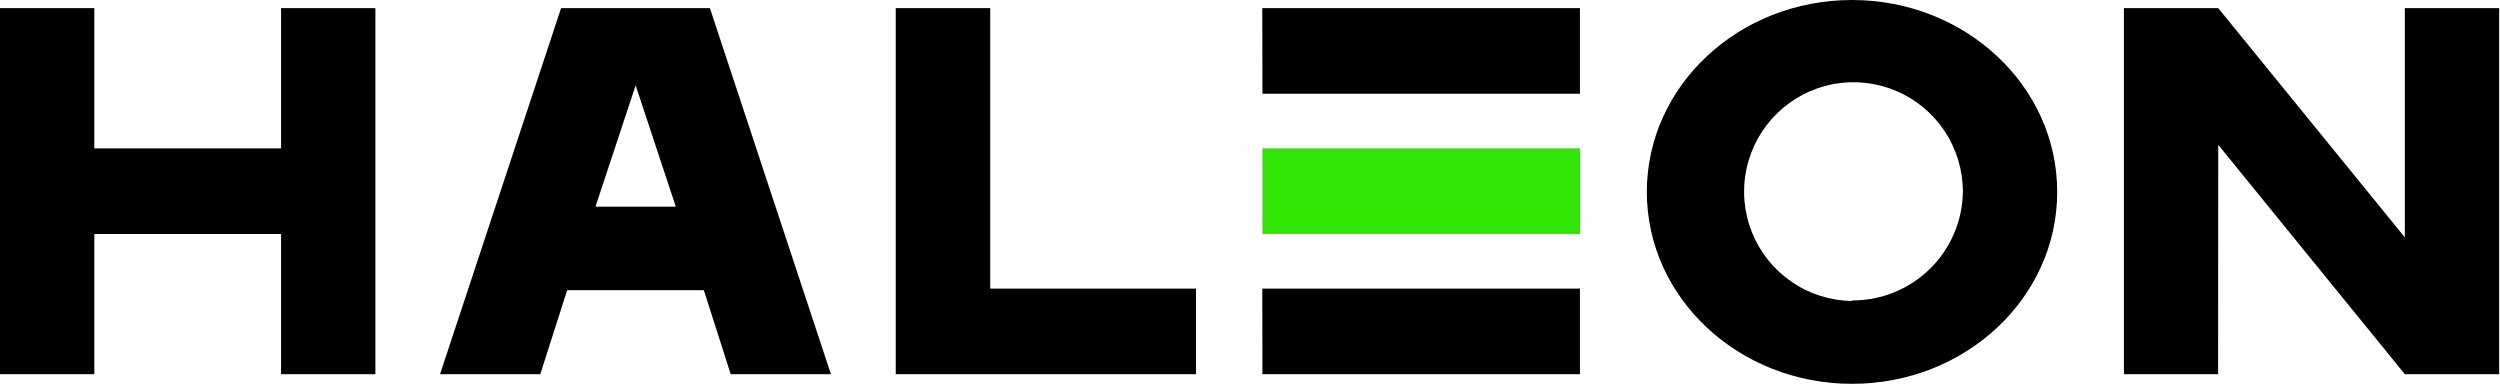
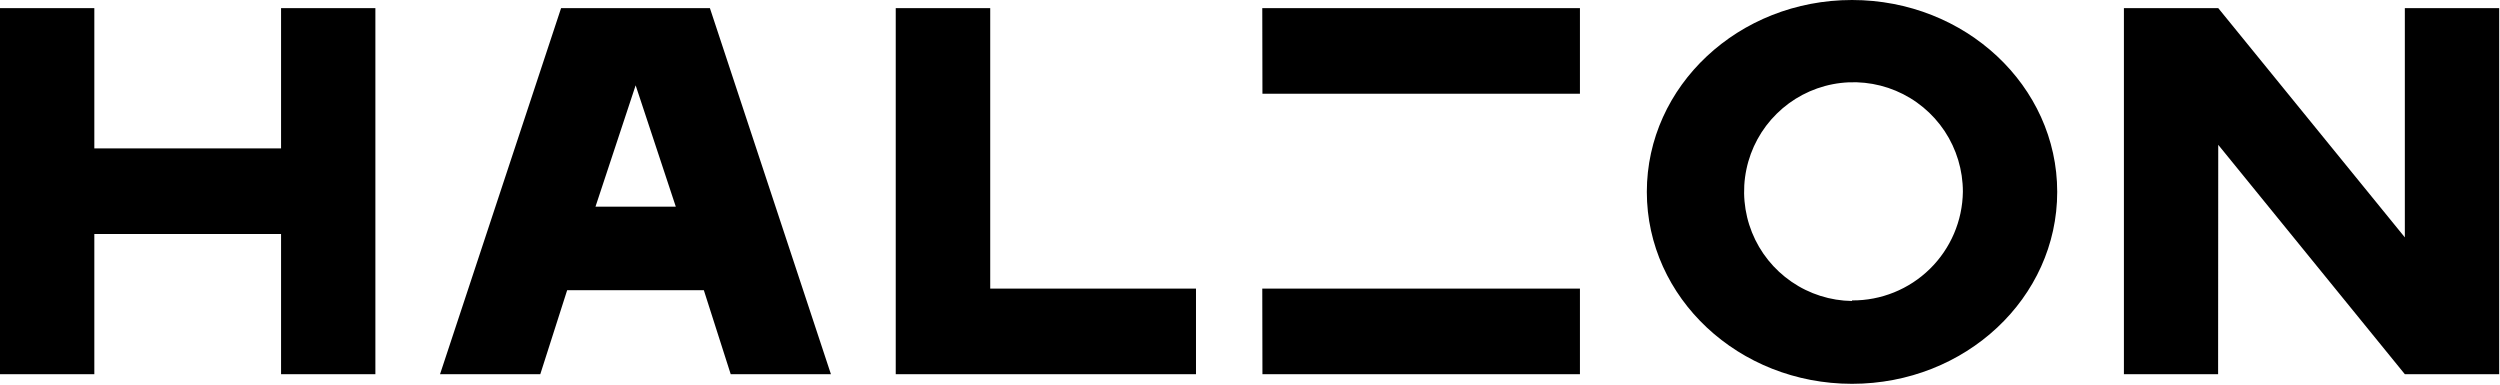
<svg xmlns="http://www.w3.org/2000/svg" width="78" height="12" viewBox="0 0 78 12" fill="none">
-   <path d="M49.298 4.628H39.387V7.299H49.298V4.628Z" fill="#30E403" />
  <path d="M21.96 9.055L22.798 11.675H25.925L22.149 0.253H17.506L13.729 11.675H16.857L17.695 9.055H21.96ZM18.579 6.448L19.832 2.662L21.085 6.448H18.579ZM57.783 0C54.246 0 51.381 2.68 51.381 5.987C51.381 9.294 54.246 11.975 57.783 11.975C61.32 11.975 64.185 9.299 64.185 5.987C64.185 2.676 61.315 0 57.783 0ZM57.783 9.391C57.11 9.382 56.454 9.174 55.899 8.793C55.344 8.413 54.913 7.876 54.662 7.252C54.411 6.627 54.35 5.942 54.488 5.283C54.625 4.624 54.954 4.02 55.434 3.548C55.913 3.075 56.522 2.755 57.183 2.627C57.844 2.5 58.528 2.571 59.148 2.831C59.769 3.091 60.299 3.53 60.672 4.09C61.044 4.651 61.242 5.31 61.242 5.983C61.23 6.89 60.859 7.756 60.211 8.391C59.563 9.026 58.69 9.379 57.783 9.373V9.391ZM27.947 0.253H30.895V9.004H37.315V11.675H27.947V0.253ZM39.383 0.253H49.294V2.925H39.388L39.383 0.253ZM39.383 9.004H49.294V11.675H39.388L39.383 9.004ZM69.205 11.675H66.266V0.253H69.209L75.031 7.406V0.253H77.974V11.675H75.031L69.209 4.518L69.205 11.675ZM8.769 0.253H11.712V11.675H8.769V7.3H2.943V11.675H0V0.253H2.943V4.629H8.769V0.253Z" fill="black" />
</svg>